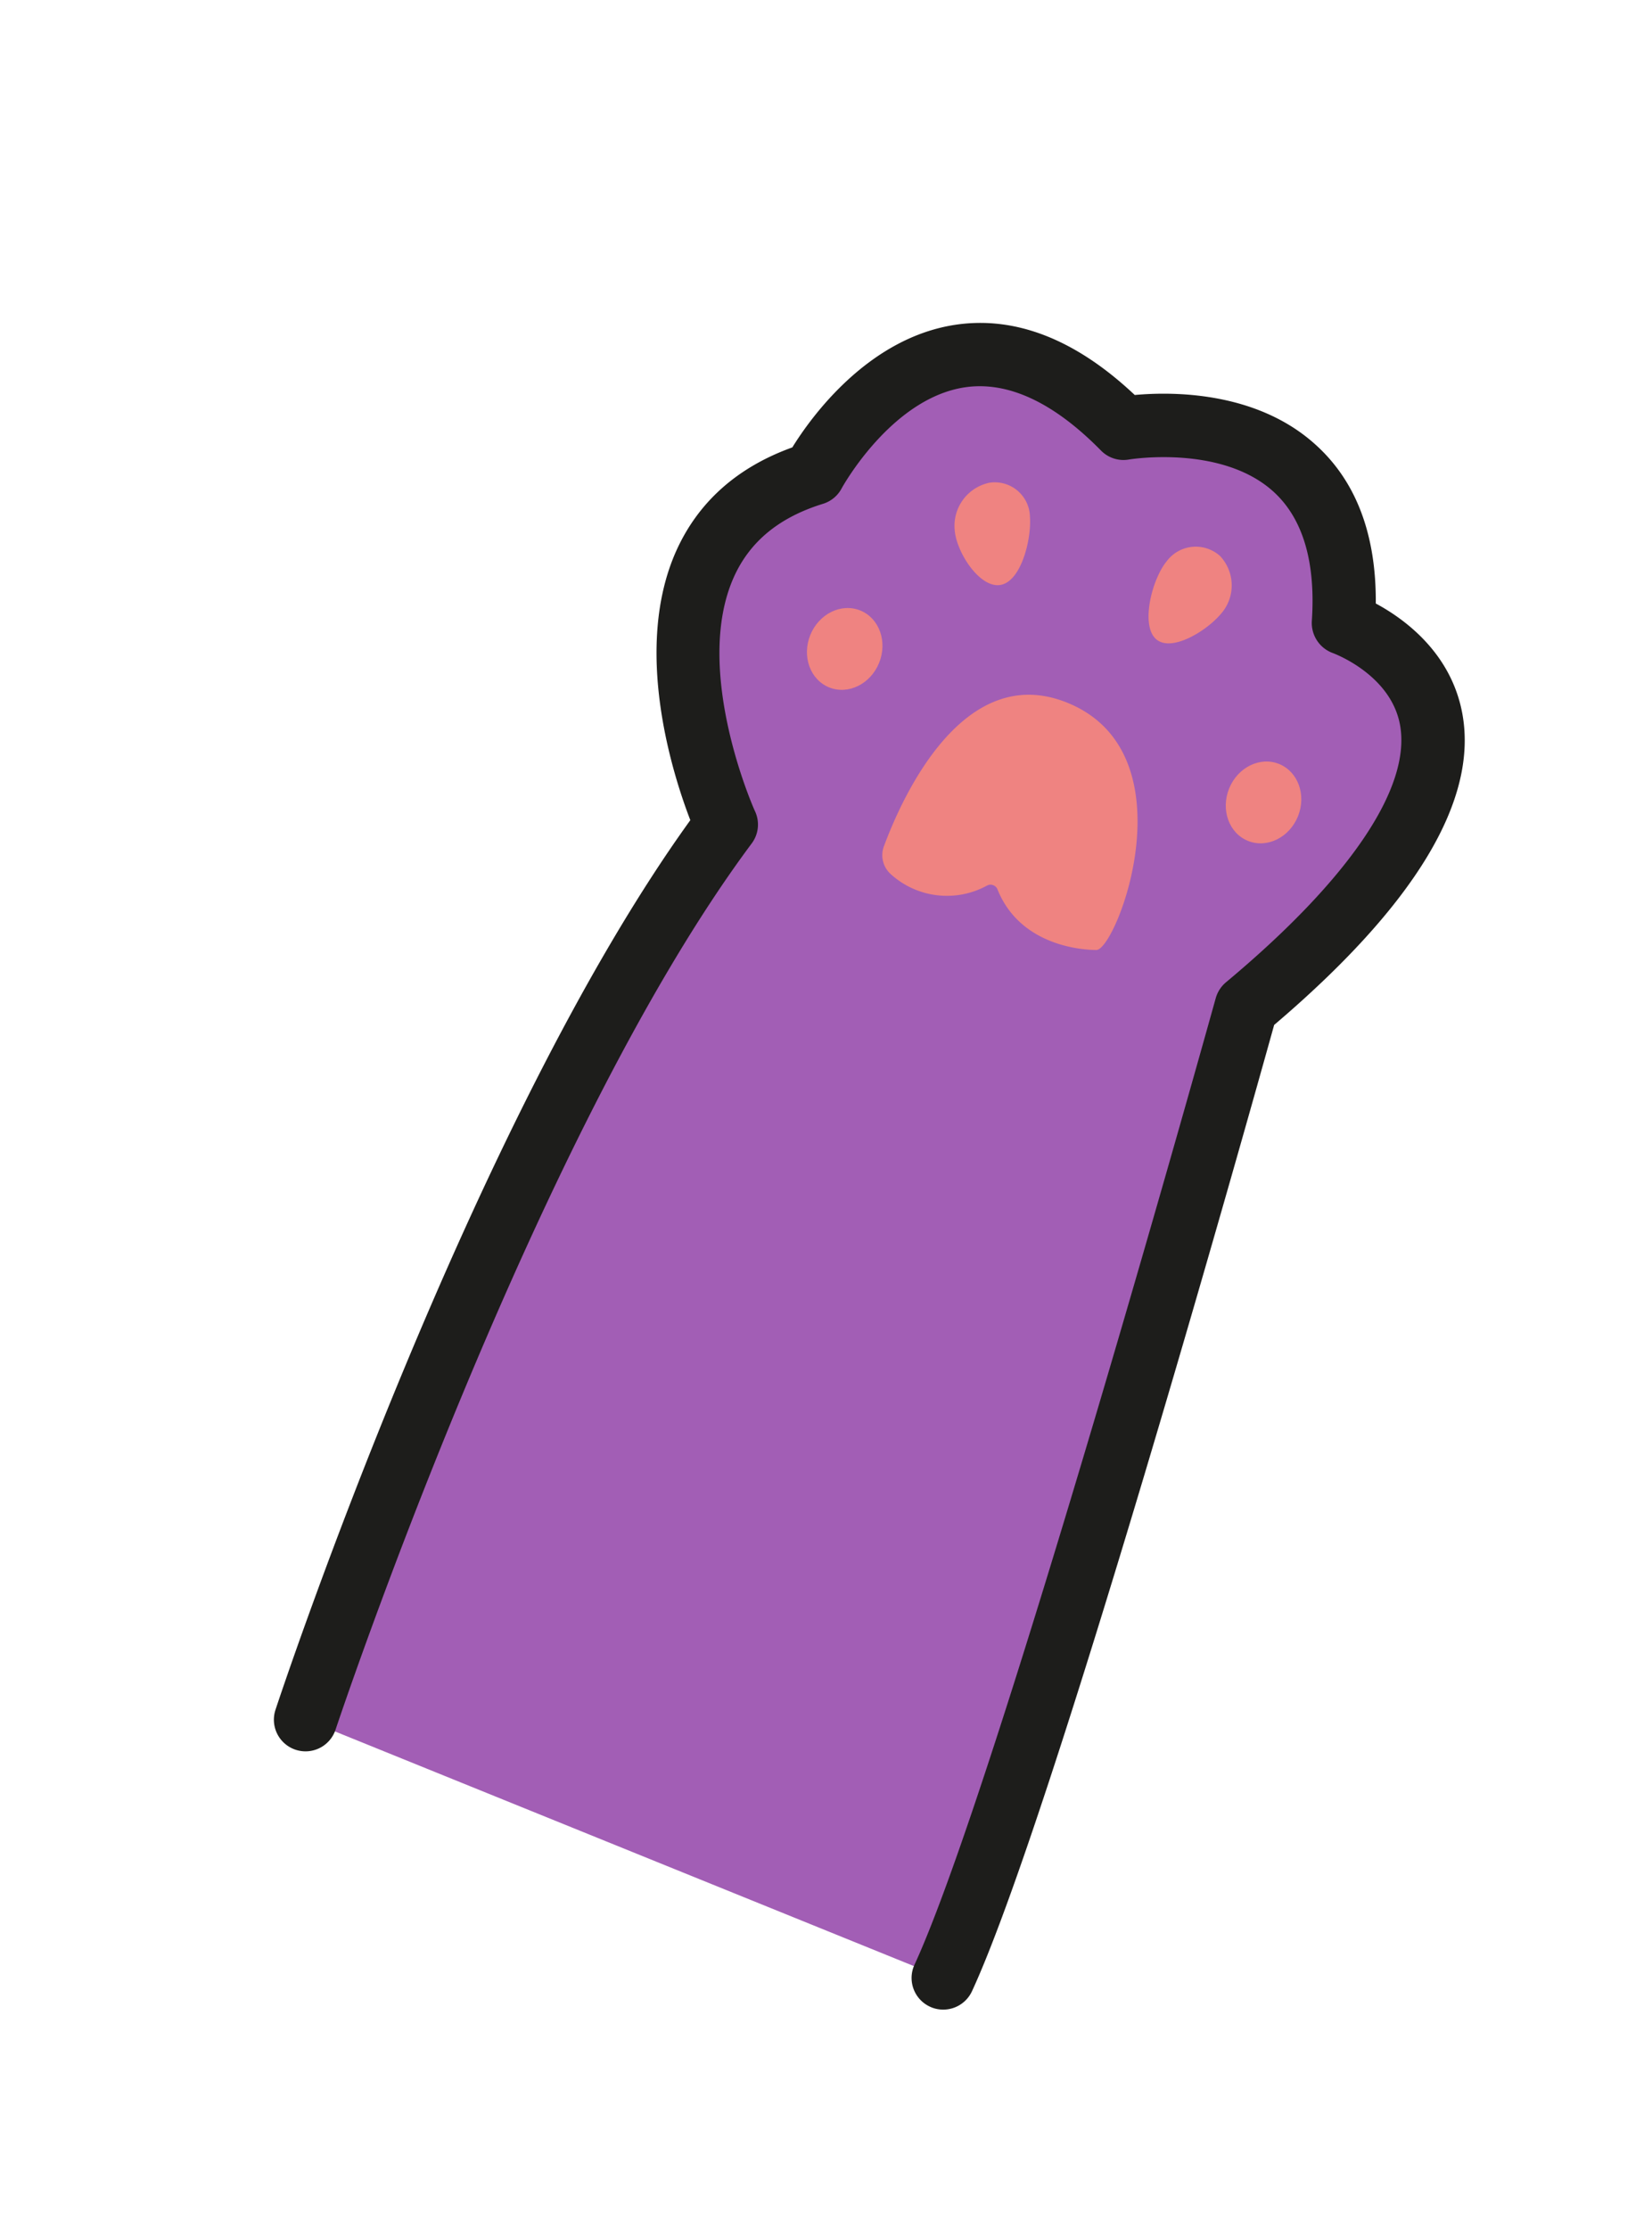
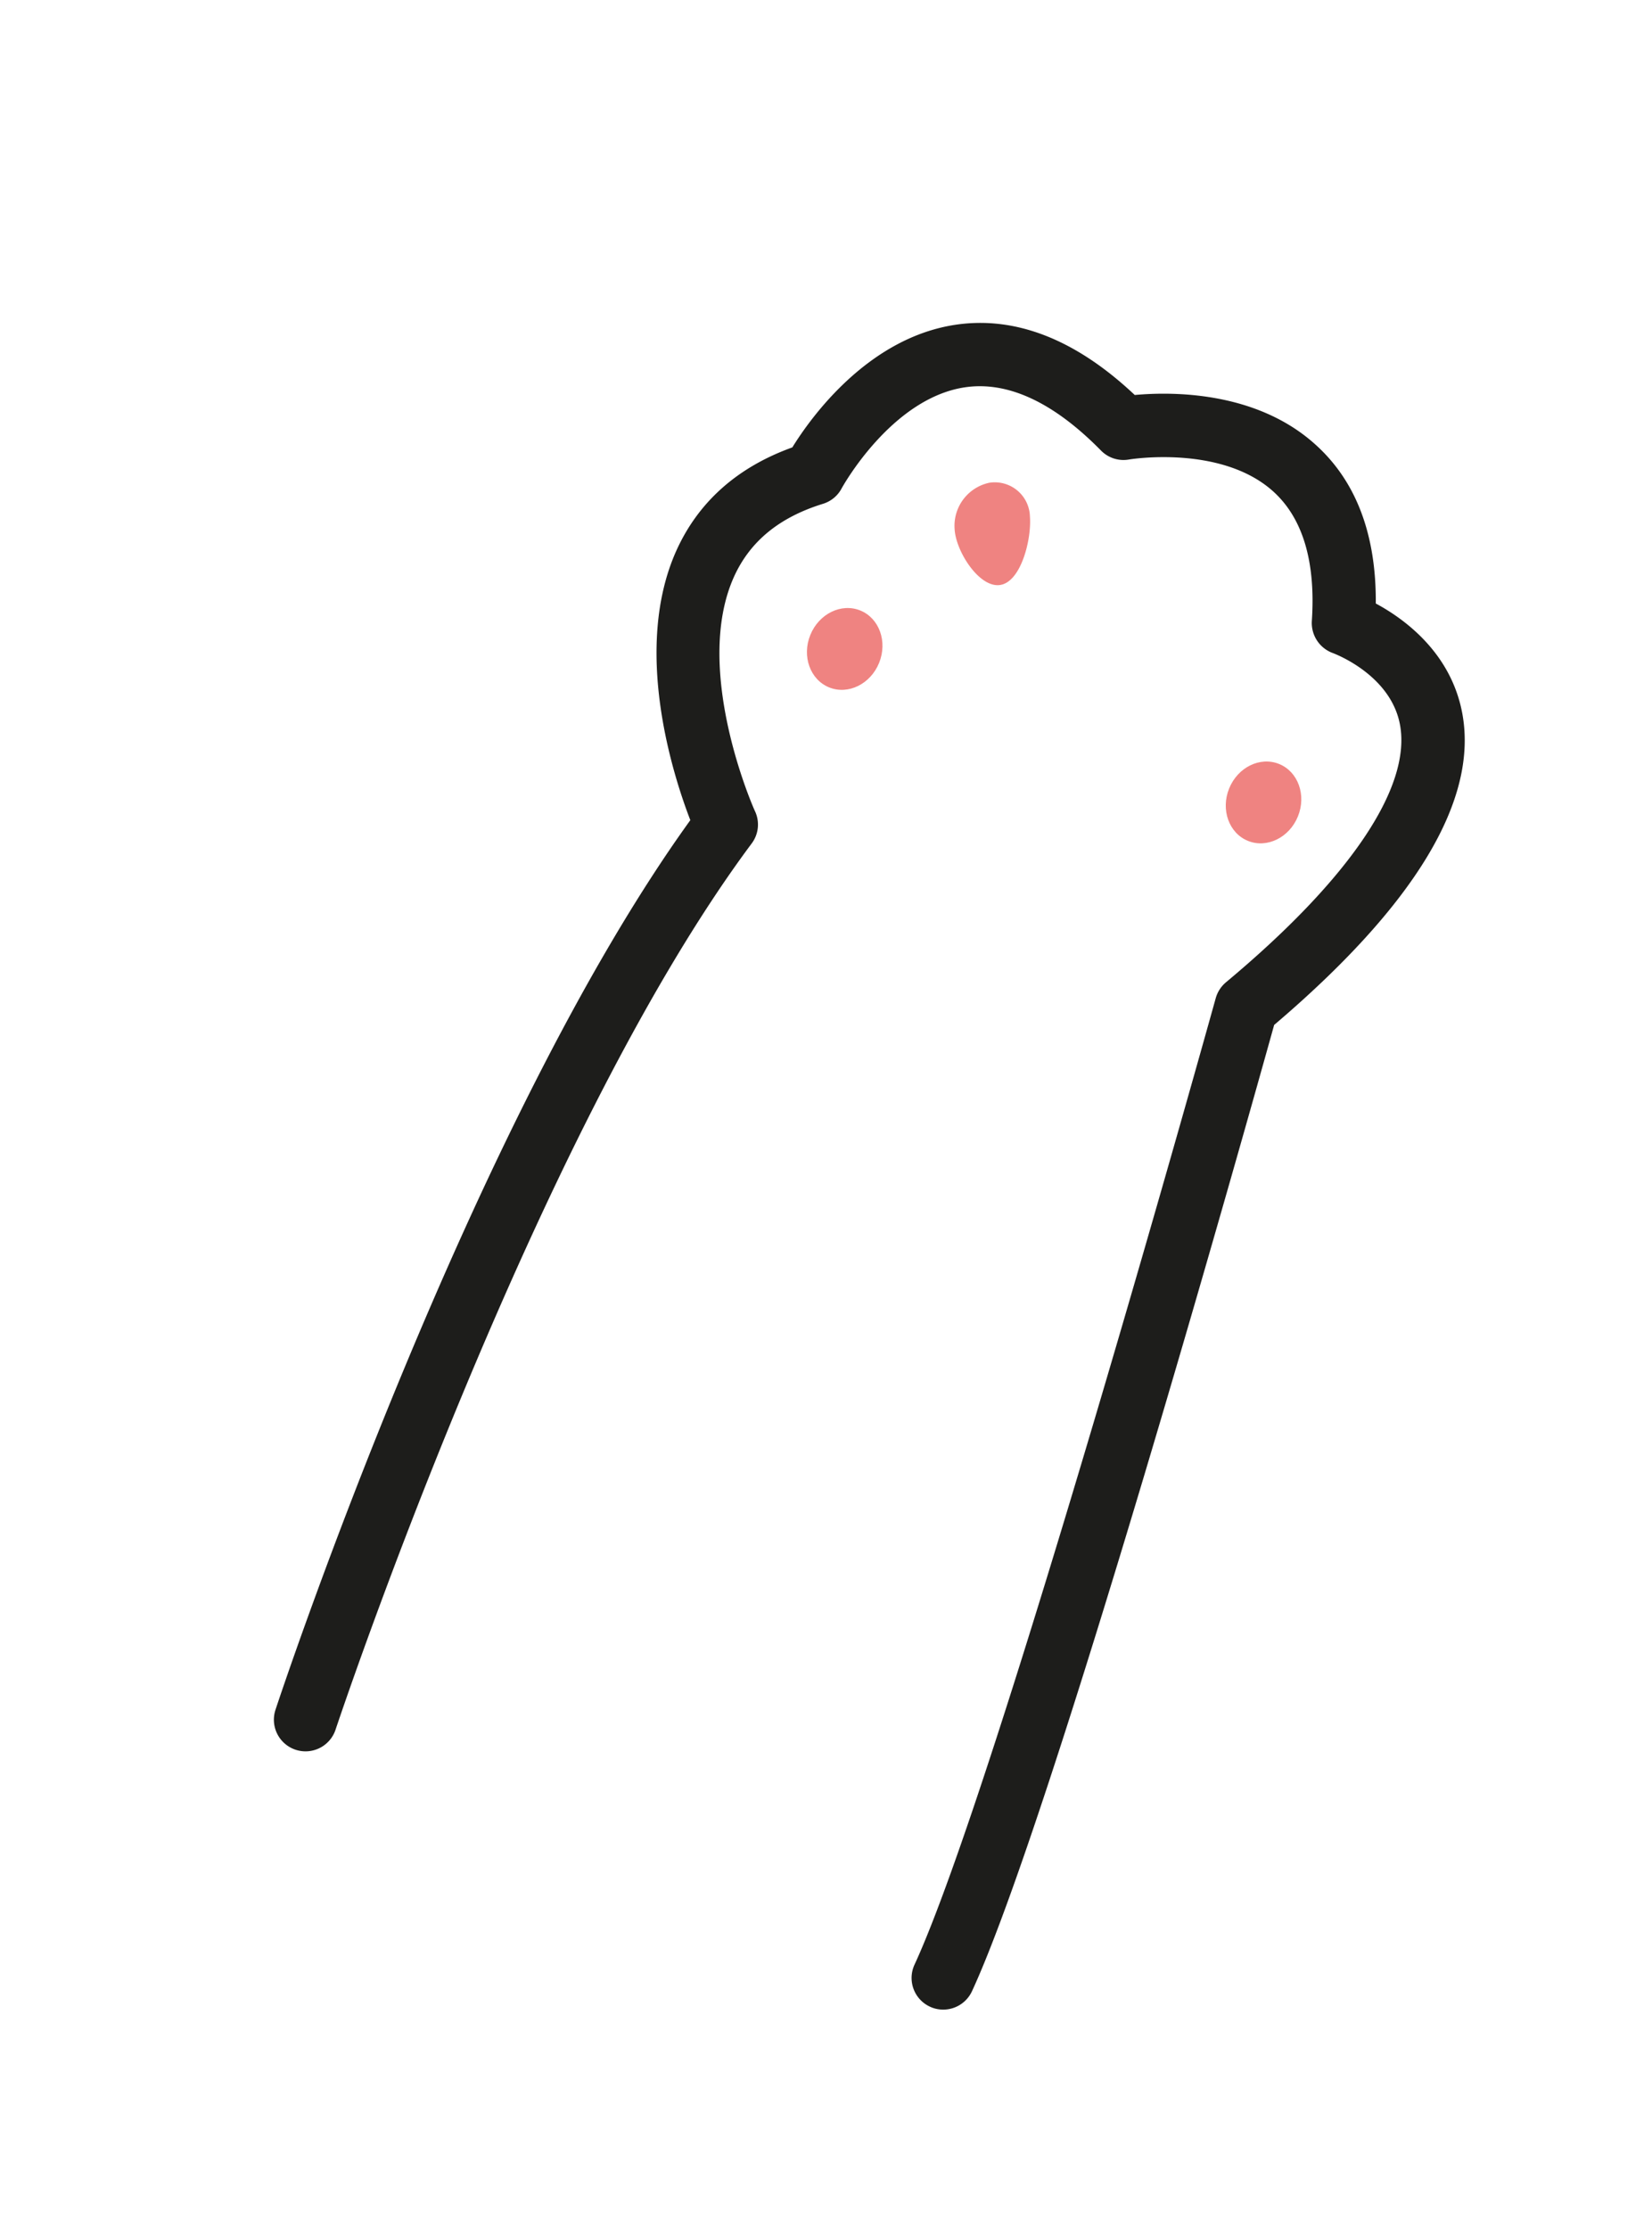
<svg xmlns="http://www.w3.org/2000/svg" id="Слой_1" data-name="Слой 1" viewBox="0 0 235 317">
  <defs>
    <style>.cls-1{fill:#a25eb5;}.cls-2{fill:#1d1d1b;}.cls-3{fill:#ef8381;}</style>
  </defs>
-   <path class="cls-1" d="M43.44,244.51s28.06-84.63,59.85-127.27c0,0-18.36-40.4,12.44-49.89,0,0,17.65-33.33,44.08-6.44,0,0,33.56-6.06,31.28,27.71,0,0,36.42,12.45-13.81,54.55,0,0-31.17,112.29-43.09,138.11" />
  <path class="cls-2" d="M132.5,285.45l-.2-.09a4.5,4.5,0,0,1-2.2-6c11.64-25.19,42.53-136.3,42.84-137.42a4.56,4.56,0,0,1,1.45-2.25C192,125,200.76,112,199.16,103.11c-1.31-7.23-9.47-10.2-9.55-10.24a4.55,4.55,0,0,1-3-4.55c.57-8.46-1.29-14.68-5.54-18.48-7.42-6.63-20.32-4.52-20.45-4.5a4.48,4.48,0,0,1-4-1.27c-6.73-6.85-13.23-9.88-19.31-9-10.51,1.53-17.51,14.24-17.58,14.37a4.49,4.49,0,0,1-2.65,2.2C110.83,73.57,106.69,77,104.42,82c-6,13.27,2.88,33.2,3,33.4a4.48,4.48,0,0,1-.49,4.54c-31,41.56-58.91,125.16-59.19,126a4.5,4.5,0,1,1-8.54-2.84c1.13-3.43,27.79-83.21,59-126.47-2.51-6.51-8.23-24.37-2-38.3,3.13-6.95,8.68-11.89,16.51-14.71C115.37,59.32,123.5,48,136,46.17c8.53-1.24,17.07,2.13,25.42,10,5.1-.47,17.17-.63,25.65,7,5.82,5.2,8.71,12.81,8.64,22.65,4,2.15,10.68,6.94,12.3,15.61,2.3,12.35-6.7,27.26-26.76,44.32-3.72,13.37-31.59,112.82-43,137.44A4.51,4.51,0,0,1,132.5,285.45Z" />
-   <path class="cls-3" d="M126.63,124.23a3.63,3.63,0,0,1-.85-4c2.56-6.86,11.24-26.26,26-20.32,17.83,7.17,7.06,35.19,4.18,35.18s-11-1-14.06-8.6a1.06,1.06,0,0,0-1.51-.55A11.89,11.89,0,0,1,126.63,124.23Z" />
  <ellipse class="cls-3" cx="120.15" cy="92.27" rx="5.9" ry="5.28" transform="translate(-10.48 168.98) rotate(-67.94)" />
  <path class="cls-3" d="M146.51,73.48c.24,3.18-1.24,9.2-4.2,9.7S136,78.47,135.8,75.3a6.26,6.26,0,0,1,4.92-6.65A5,5,0,0,1,146.51,73.48Z" />
-   <path class="cls-3" d="M173.67,87.3c-2.07,2.47-7.16,5.57-9.29,3.52s-.49-8.5,1.58-11a5.16,5.16,0,0,1,7.6-.75A6.1,6.1,0,0,1,173.67,87.3Z" />
  <ellipse class="cls-3" cx="179.73" cy="114.09" rx="5.9" ry="5.28" transform="translate(6.5 237.83) rotate(-67.94)" />
</svg>